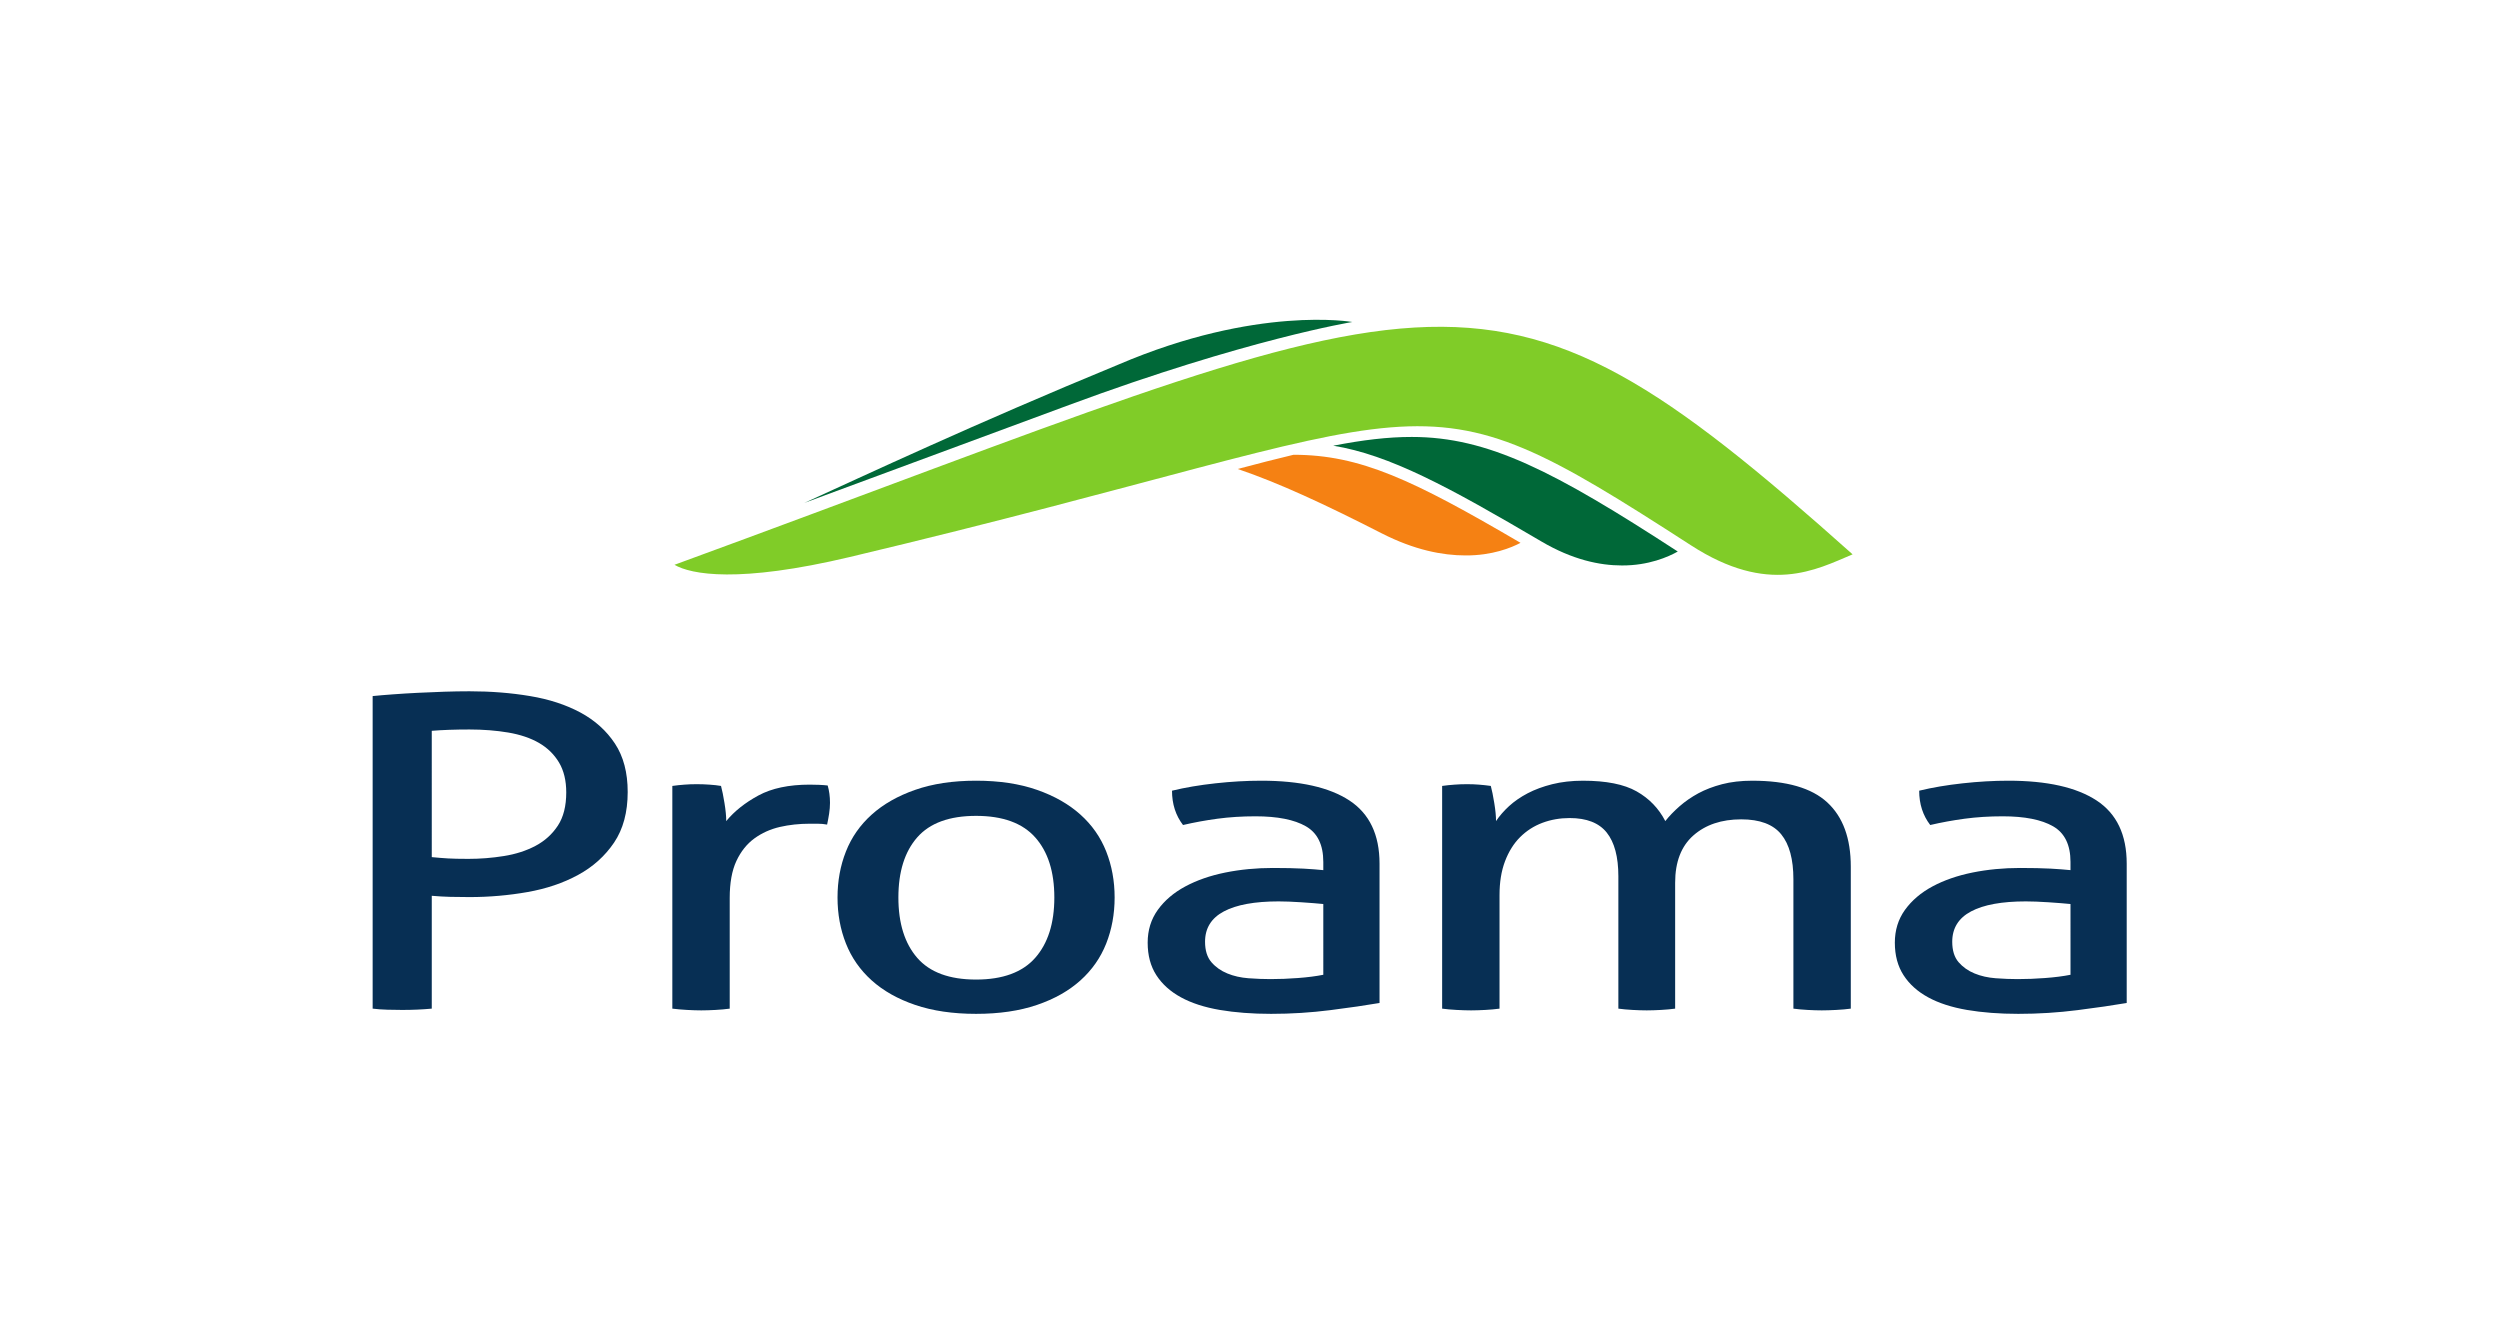
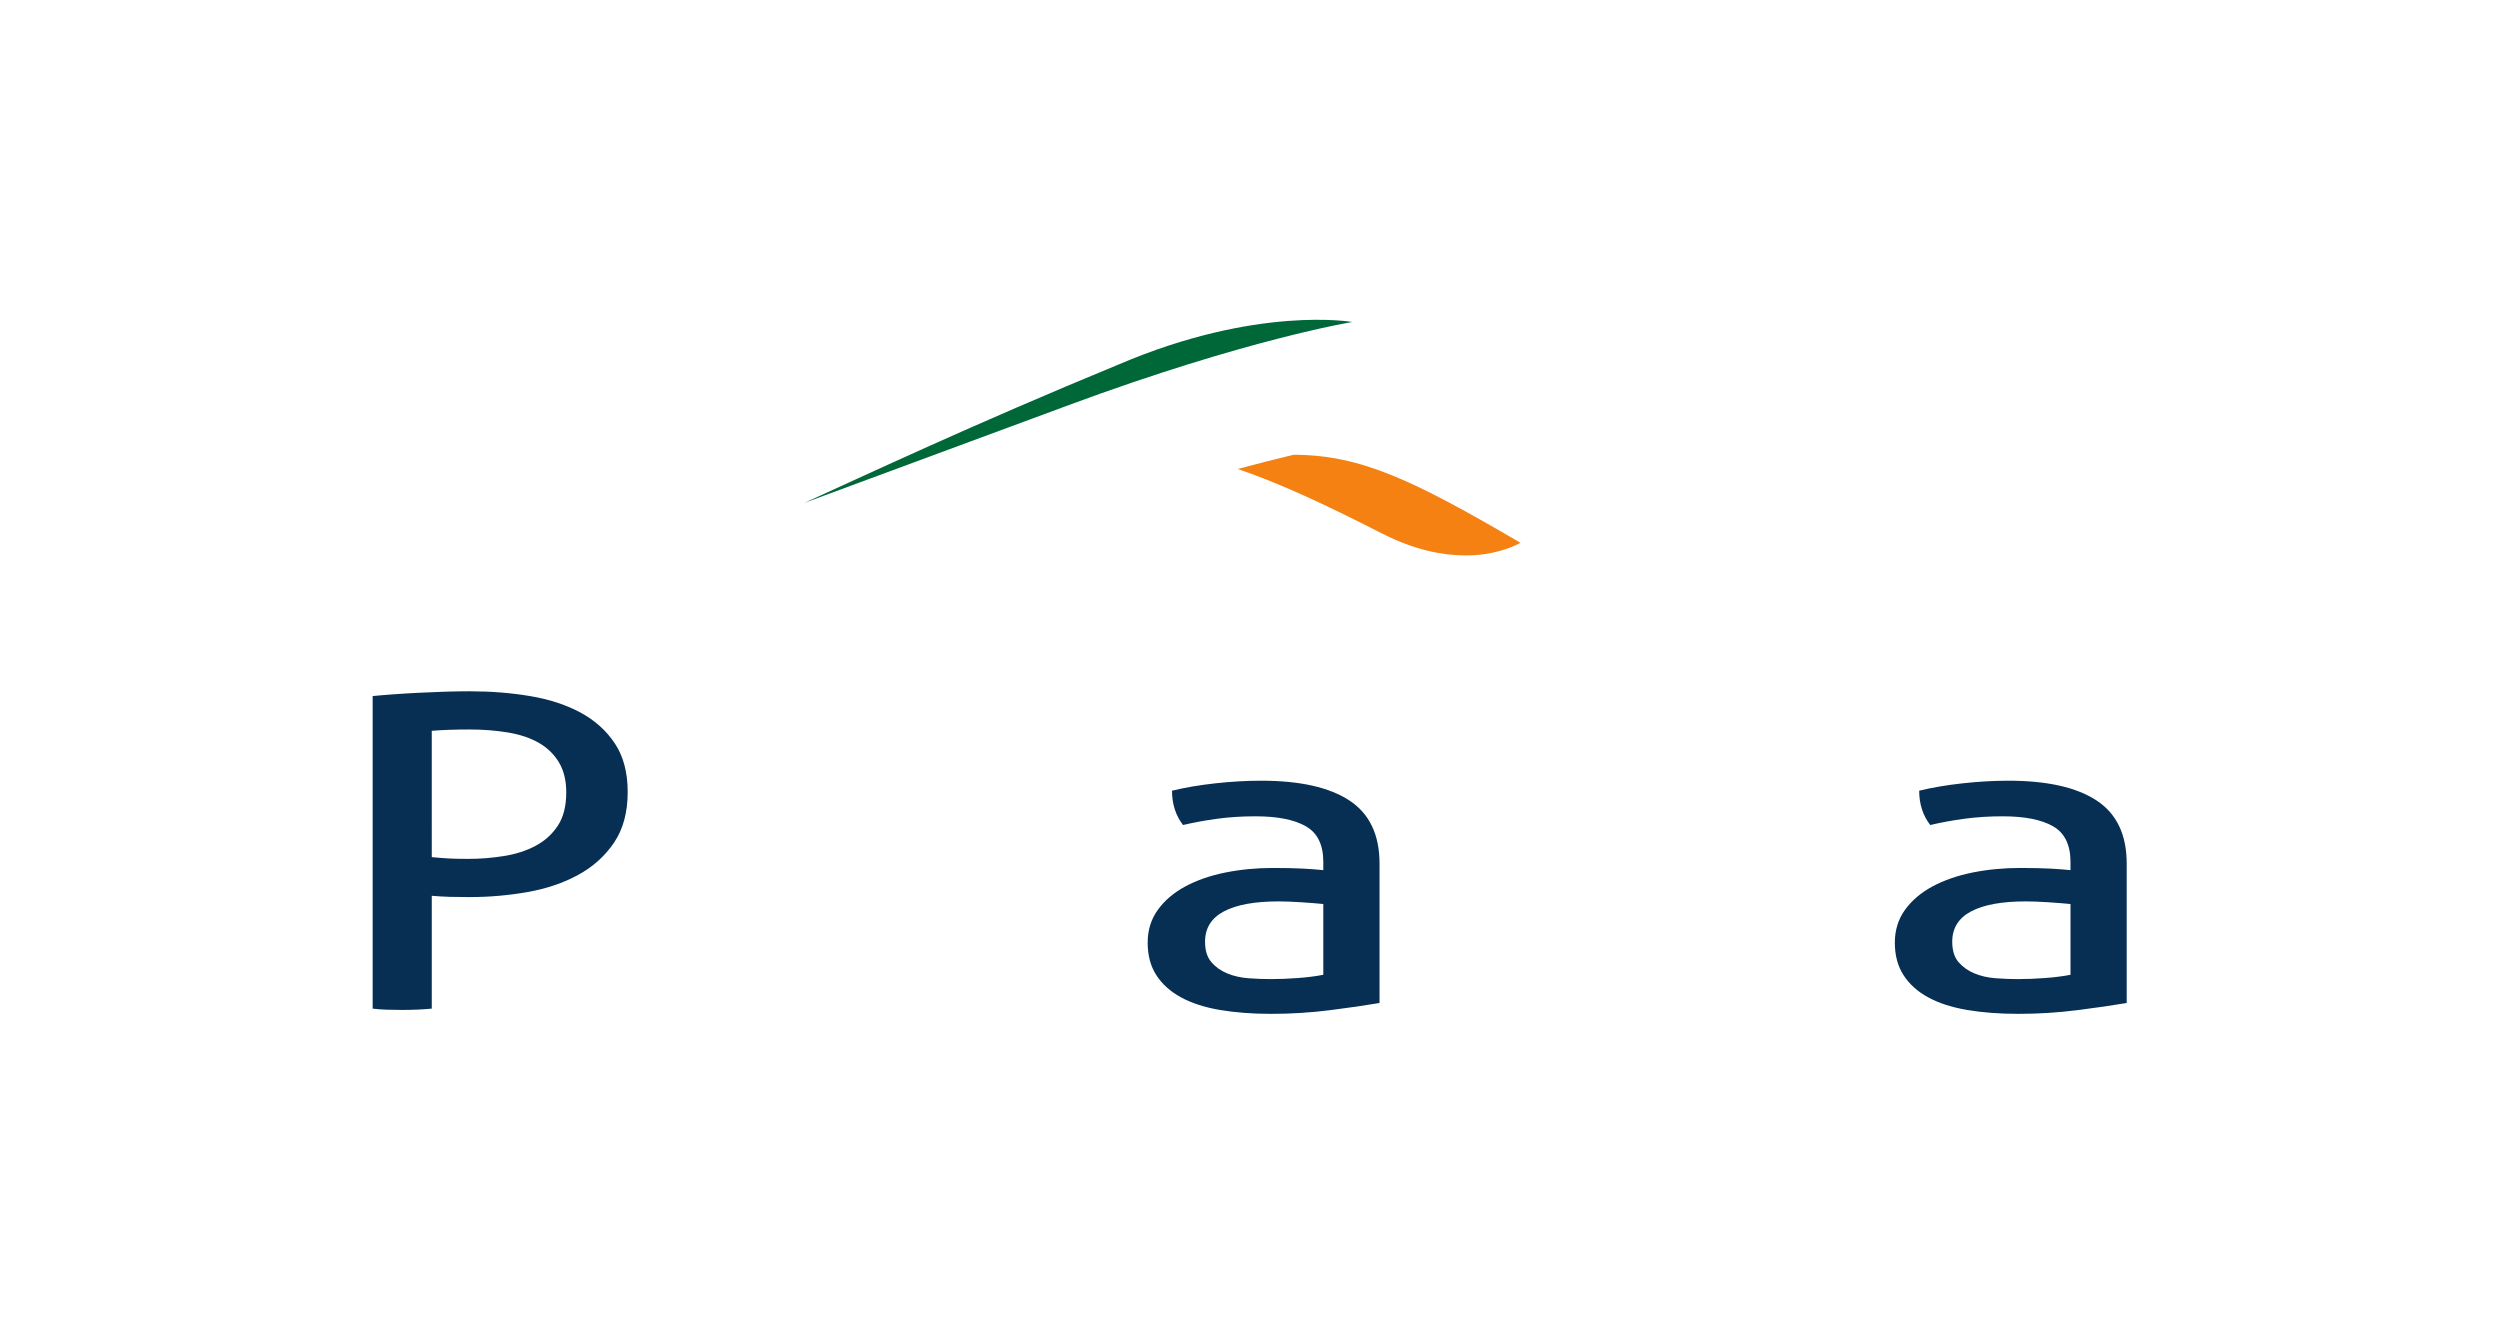
<svg xmlns="http://www.w3.org/2000/svg" viewBox="0 0 566.933 302.36" height="302.36" width="566.933" xml:space="preserve" id="svg2" version="1.1">
  <defs id="defs6" />
  <g transform="matrix(1.333,0,0,-1.333,0,302.36)" id="g10">
    <g transform="scale(0.1)" id="g12">
-       <path id="path14" style="fill:#072f54;fill-opacity:1;fill-rule:nonzero;stroke:none" d="m 734.535,810.102 c 10.488,-1 19.75,-1.762 27.606,-2.204 7.902,-0.488 19.382,-0.757 34.519,-0.757 20.371,0 40.602,1.597 60.656,4.828 20.036,3.191 37.973,8.972 53.754,17.34 15.785,8.371 28.422,19.839 37.973,34.371 9.508,14.468 14.27,33.32 14.27,56.468 0,20.18 -4.094,37.172 -12.305,50.973 -8.242,13.777 -19.598,24.879 -34.035,33.259 -14.469,8.34 -31.895,14.21 -52.266,17.69 -20.394,3.43 -42.406,5.19 -66.066,5.19 -24.348,0 -45.676,-0.76 -64.106,-2.25 z M 633.957,1084.1 c 9.859,1.01 21.52,1.96 35.012,2.96 13.469,1 27.574,1.89 42.379,2.6 14.824,0.76 29.601,1.36 44.402,1.85 14.785,0.47 29.07,0.74 42.891,0.74 36.129,0 70.515,-2.69 103.035,-8.15 32.566,-5.41 61.148,-14.78 85.804,-28.02 24.64,-13.31 44.21,-30.92 58.67,-52.82 14.47,-21.92 21.69,-49.389 21.69,-82.381 0,-34.449 -7.73,-63.141 -23.15,-86.027 -15.47,-22.883 -35.84,-41.211 -61.143,-54.993 -25.336,-13.828 -54.094,-23.539 -86.301,-29.211 -32.199,-5.648 -65.086,-8.519 -98.605,-8.519 -12.5,0 -23.528,0.152 -33.032,0.402 -9.546,0.239 -19.918,0.84 -31.074,1.797 V 552.359 c -15.773,-1.468 -32.539,-2.211 -50.293,-2.211 -7.879,0 -16.273,0.141 -25.137,0.383 -8.882,0.231 -17.269,0.84 -25.148,1.828 V 1084.1" />
-       <path id="path16" style="fill:#072f54;fill-opacity:1;fill-rule:nonzero;stroke:none" d="m 1143.79,931.23 c 7.22,1 14.14,1.739 20.72,2.2 6.54,0.539 13.45,0.761 20.71,0.761 7.23,0 14.44,-0.222 21.7,-0.761 7.21,-0.461 13.8,-1.2 19.7,-2.2 1.98,-7.39 3.96,-17.121 5.91,-29.179 1.98,-12.063 2.97,-22.313 2.97,-30.629 13.79,16.738 32.04,31.25 54.75,43.558 22.66,12.29 51.76,18.45 87.25,18.45 5.25,0 10.66,-0.11 16.29,-0.352 5.57,-0.269 10.35,-0.598 14.3,-1.109 1.31,-4.41 2.28,-9.129 2.93,-14.047 0.67,-4.902 1,-10.063 1,-15.5 0,-5.891 -0.51,-12.063 -1.48,-18.442 -0.99,-6.421 -2.15,-12.558 -3.43,-18.5 -5.28,1.008 -10.71,1.469 -16.27,1.469 h -13.34 c -17.73,0 -34.68,-1.808 -50.77,-5.5 -16.11,-3.719 -30.61,-10.258 -43.38,-19.558 -12.82,-9.379 -23.03,-22.2 -30.61,-38.422 -7.54,-16.258 -11.32,-37.188 -11.32,-62.778 V 552.352 c -7.24,-0.981 -15.3,-1.731 -24.15,-2.204 -8.89,-0.488 -16.94,-0.757 -24.16,-0.757 -7.27,0 -15.31,0.269 -24.17,0.757 -8.87,0.473 -17.25,1.223 -25.15,2.204 V 931.23" />
-       <path id="path18" style="fill:#072f54;fill-opacity:1;fill-rule:nonzero;stroke:none" d="m 1660.51,601.82 c 45.36,0 78.88,12.309 100.59,36.93 21.7,24.609 32.56,58.828 32.56,102.66 0,43.852 -10.86,77.942 -32.56,102.309 -21.71,24.383 -55.23,36.582 -100.59,36.582 -45.36,0 -78.72,-12.199 -100.09,-36.582 -21.37,-24.367 -32.06,-58.457 -32.06,-102.309 0,-43.832 10.69,-78.051 32.06,-102.66 21.37,-24.621 54.73,-36.93 100.09,-36.93 m 0,-58.34 c -39.42,0 -73.94,5.098 -103.52,15.161 -29.6,10.058 -54.27,23.968 -73.99,41.711 -19.72,17.757 -34.36,38.66 -43.87,62.789 -9.54,24.129 -14.31,50.199 -14.31,78.269 0,28.078 4.77,54.168 14.31,78.301 9.51,24.129 24.15,45.051 43.87,62.758 19.72,17.742 44.39,31.793 73.99,42.101 29.58,10.352 64.1,15.559 103.52,15.559 39.47,0 73.97,-5.207 103.55,-15.559 29.6,-10.308 54.24,-24.359 73.98,-42.101 19.73,-17.707 34.35,-38.629 43.88,-62.758 9.52,-24.133 14.31,-50.223 14.31,-78.301 0,-28.07 -4.79,-54.14 -14.31,-78.269 -9.53,-24.129 -24.15,-45.032 -43.88,-62.789 -19.74,-17.743 -44.38,-31.653 -73.98,-41.711 -29.58,-10.063 -64.08,-15.161 -103.55,-15.161" />
+       <path id="path14" style="fill:#072f54;fill-opacity:1;fill-rule:nonzero;stroke:none" d="m 734.535,810.102 c 10.488,-1 19.75,-1.762 27.606,-2.204 7.902,-0.488 19.382,-0.757 34.519,-0.757 20.371,0 40.602,1.597 60.656,4.828 20.036,3.191 37.973,8.972 53.754,17.34 15.785,8.371 28.422,19.839 37.973,34.371 9.508,14.468 14.27,33.32 14.27,56.468 0,20.18 -4.094,37.172 -12.305,50.973 -8.242,13.777 -19.598,24.879 -34.035,33.259 -14.469,8.34 -31.895,14.21 -52.266,17.69 -20.394,3.43 -42.406,5.19 -66.066,5.19 -24.348,0 -45.676,-0.76 -64.106,-2.25 M 633.957,1084.1 c 9.859,1.01 21.52,1.96 35.012,2.96 13.469,1 27.574,1.89 42.379,2.6 14.824,0.76 29.601,1.36 44.402,1.85 14.785,0.47 29.07,0.74 42.891,0.74 36.129,0 70.515,-2.69 103.035,-8.15 32.566,-5.41 61.148,-14.78 85.804,-28.02 24.64,-13.31 44.21,-30.92 58.67,-52.82 14.47,-21.92 21.69,-49.389 21.69,-82.381 0,-34.449 -7.73,-63.141 -23.15,-86.027 -15.47,-22.883 -35.84,-41.211 -61.143,-54.993 -25.336,-13.828 -54.094,-23.539 -86.301,-29.211 -32.199,-5.648 -65.086,-8.519 -98.605,-8.519 -12.5,0 -23.528,0.152 -33.032,0.402 -9.546,0.239 -19.918,0.84 -31.074,1.797 V 552.359 c -15.773,-1.468 -32.539,-2.211 -50.293,-2.211 -7.879,0 -16.273,0.141 -25.137,0.383 -8.882,0.231 -17.269,0.84 -25.148,1.828 V 1084.1" />
      <path id="path20" style="fill:#072f54;fill-opacity:1;fill-rule:nonzero;stroke:none" d="m 2251.23,730.34 c -9.86,0.98 -22.35,1.961 -37.51,2.98 -15.11,0.961 -27.91,1.481 -38.44,1.481 -40.75,0 -71.83,-5.68 -93.19,-17.02 -21.37,-11.332 -32.04,-28.551 -32.04,-51.679 0,-14.774 3.62,-26.352 10.84,-34.743 7.22,-8.347 16.28,-14.738 27.12,-19.16 10.86,-4.48 22.83,-7.148 35.99,-8.148 13.15,-0.981 25.66,-1.449 37.48,-1.449 15.09,0 30.74,0.597 46.86,1.847 16.09,1.199 30.36,3.039 42.89,5.512 z m 0,71.64 c 0,29.032 -9.86,49.219 -29.58,60.559 -19.7,11.34 -48.31,17.012 -85.83,17.012 -23.01,0 -44.52,-1.391 -64.57,-4.09 -20.08,-2.691 -39.6,-6.281 -58.68,-10.711 -12.49,16.281 -18.72,35.68 -18.72,58.371 22.31,5.43 47,9.598 73.95,12.551 26.95,2.957 52.9,4.449 77.93,4.449 65.7,0 115.69,-11.223 149.88,-33.633 34.14,-22.429 51.28,-58.226 51.28,-107.457 v -237.07 c -23.04,-3.949 -50.97,-8 -83.82,-12.18 -32.9,-4.179 -66.42,-6.301 -100.58,-6.301 -32.26,0 -61.33,2.231 -87.3,6.649 -25.97,4.461 -47.99,11.562 -66.06,21.422 -18.1,9.859 -32.06,22.429 -41.92,37.687 -9.86,15.242 -14.78,33.692 -14.78,55.383 0,21.16 5.75,39.75 17.25,55.75 11.51,16 27.11,29.309 46.84,39.891 19.71,10.59 42.42,18.437 68.04,23.629 25.64,5.168 52.59,7.769 80.86,7.769 21.06,0 38.27,-0.398 51.77,-1.109 13.45,-0.742 24.8,-1.629 34.04,-2.582 v 14.011" />
-       <path id="path22" style="fill:#072f54;fill-opacity:1;fill-rule:nonzero;stroke:none" d="m 2453.4,931.23 c 7.18,1 14.27,1.739 21.21,2.2 6.86,0.539 13.96,0.761 21.17,0.761 7.21,0 13.97,-0.222 20.23,-0.761 6.25,-0.461 12.96,-1.2 20.19,-2.2 1.98,-7.39 3.99,-17.121 5.9,-29.179 2,-12.063 2.98,-22.313 2.98,-30.629 5.95,8.859 13.33,17.34 22.19,25.488 8.89,8.121 19.39,15.352 31.54,21.762 12.2,6.387 26.15,11.558 41.93,15.519 15.78,3.918 33.19,5.918 52.27,5.918 39.46,0 69.86,-6.05 91.21,-18.121 21.37,-12.058 37.66,-28.929 48.83,-50.566 6.55,8.316 14.63,16.738 24.16,25.109 9.53,8.34 20.23,15.731 32.02,22.141 11.87,6.387 25.34,11.558 40.47,15.519 15.11,3.918 32.21,5.918 51.29,5.918 58.49,0 101.04,-12.328 127.67,-36.968 26.64,-24.59 39.96,-61.032 39.96,-109.27 V 552.352 c -7.22,-0.981 -15.46,-1.731 -24.67,-2.204 -9.19,-0.488 -17.43,-0.757 -24.66,-0.757 -7.24,0 -15.3,0.269 -24.13,0.757 -8.88,0.473 -16.92,1.223 -24.18,2.204 v 220.089 c 0,33.957 -6.89,59.469 -20.7,76.43 -13.79,17.008 -36.47,25.508 -68.06,25.508 -33.52,0 -60.64,-9.117 -81.34,-27.328 -20.73,-18.25 -31.08,-45.071 -31.08,-80.531 V 552.352 c -7.22,-0.981 -15.27,-1.731 -24.15,-2.204 -8.87,-0.488 -16.93,-0.757 -24.15,-0.757 -7.24,0 -15.3,0.269 -24.16,0.757 -8.9,0.473 -16.93,1.223 -24.14,2.204 v 225.25 c 0,32.988 -6.61,57.738 -19.77,74.238 -13.13,16.492 -34.17,24.738 -63.1,24.738 -16.43,0 -31.9,-2.707 -46.34,-8.109 -14.5,-5.438 -27.13,-13.571 -37.98,-24.379 -10.84,-10.84 -19.38,-24.508 -25.64,-40.981 -6.26,-16.507 -9.34,-35.589 -9.34,-57.269 V 552.352 c -7.26,-0.981 -15.32,-1.731 -24.18,-2.204 -8.88,-0.488 -16.94,-0.757 -24.2,-0.757 -7.2,0 -15.42,0.269 -24.63,0.757 -9.19,0.473 -17.44,1.223 -24.62,2.204 V 931.23" />
      <path id="path24" style="fill:#072f54;fill-opacity:1;fill-rule:nonzero;stroke:none" d="m 3522.37,730.34 c -9.89,0.98 -22.38,1.961 -37.47,2.98 -15.12,0.961 -27.95,1.481 -38.48,1.481 -40.78,0 -71.85,-5.68 -93.19,-17.02 -21.35,-11.332 -32.05,-28.551 -32.05,-51.679 0,-14.774 3.62,-26.352 10.83,-34.743 7.26,-8.347 16.3,-14.738 27.13,-19.16 10.85,-4.48 22.87,-7.148 36.05,-8.148 13.1,-0.981 25.62,-1.449 37.41,-1.449 15.14,0 30.74,0.597 46.85,1.847 16.1,1.199 30.43,3.039 42.92,5.512 z m 0,71.64 c 0,29.032 -9.89,49.219 -29.6,60.559 -19.71,11.34 -48.33,17.012 -85.78,17.012 -23.05,0 -44.53,-1.391 -64.62,-4.09 -20.03,-2.691 -39.6,-6.281 -58.63,-10.711 -12.49,16.281 -18.77,35.68 -18.77,58.371 22.33,5.43 47.02,9.598 73.97,12.551 26.95,2.957 52.92,4.449 77.92,4.449 65.71,0 115.68,-11.223 149.89,-33.633 34.17,-22.429 51.26,-58.226 51.26,-107.457 v -237.07 c -23.02,-3.949 -50.95,-8 -83.84,-12.18 -32.87,-4.179 -66.38,-6.301 -100.57,-6.301 -32.23,0 -61.32,2.231 -87.25,6.649 -25.99,4.461 -47.99,11.562 -66.08,21.422 -18.1,9.859 -32.06,22.429 -41.89,37.687 -9.89,15.242 -14.83,33.692 -14.83,55.383 0,21.16 5.74,39.75 17.25,55.75 11.56,16 27.14,29.309 46.83,39.891 19.74,10.59 42.45,18.437 68.04,23.629 25.69,5.168 52.62,7.769 80.92,7.769 21,0 38.3,-0.398 51.76,-1.109 13.48,-0.742 24.78,-1.629 34.02,-2.582 v 14.011" />
      <path id="path26" style="fill:#f58113;fill-opacity:1;fill-rule:nonzero;stroke:none" d="m 2350.26,1361.11 c 56.23,-28.74 104.29,-37.75 142.73,-37.75 45.72,-0.34 78.72,13.39 93.75,21.43 -182.33,106.73 -272.35,149.82 -386.18,149.8 h -0.03 c -29.22,-6.96 -60.69,-15.06 -94.88,-24.16 69.71,-23.63 147.49,-59.71 244.61,-109.32" />
-       <path id="path28" style="fill:#006838;fill-opacity:1;fill-rule:nonzero;stroke:none" d="m 2268.11,1510.02 c 95.68,-15.54 196.13,-69.91 353.91,-162.78 53.02,-31.21 99.37,-40.94 137.14,-40.95 45.44,-0.21 79.03,14.62 95.11,23.7 -210.45,136.8 -322.53,194.93 -452.49,194.92 -40.45,0.06 -83.8,-5.19 -133.67,-14.89" />
-       <path id="path30" style="fill:#80cc28;fill-opacity:1;fill-rule:nonzero;stroke:none" d="m 3151.68,1325.2 c -62.66,-26.47 -143.01,-69.91 -274.71,15.22 -489.01,316.05 -398,225.86 -1430.94,-19.68 -189.72,-45.09 -270.41,-29.82 -298.59,-13.32 1321.74,483.86 1367.24,586.54 2004.24,17.78" />
      <path id="path32" style="fill:#006838;fill-opacity:1;fill-rule:nonzero;stroke:none" d="m 1902.81,1648.1 c -246.89,-101.72 -431.61,-188.64 -534.53,-235.42 0,0 148.57,54.84 450.49,166.64 301.89,111.83 481.84,141.16 481.84,141.16 0,0 -161.79,28.67 -397.8,-72.38" />
    </g>
  </g>
</svg>